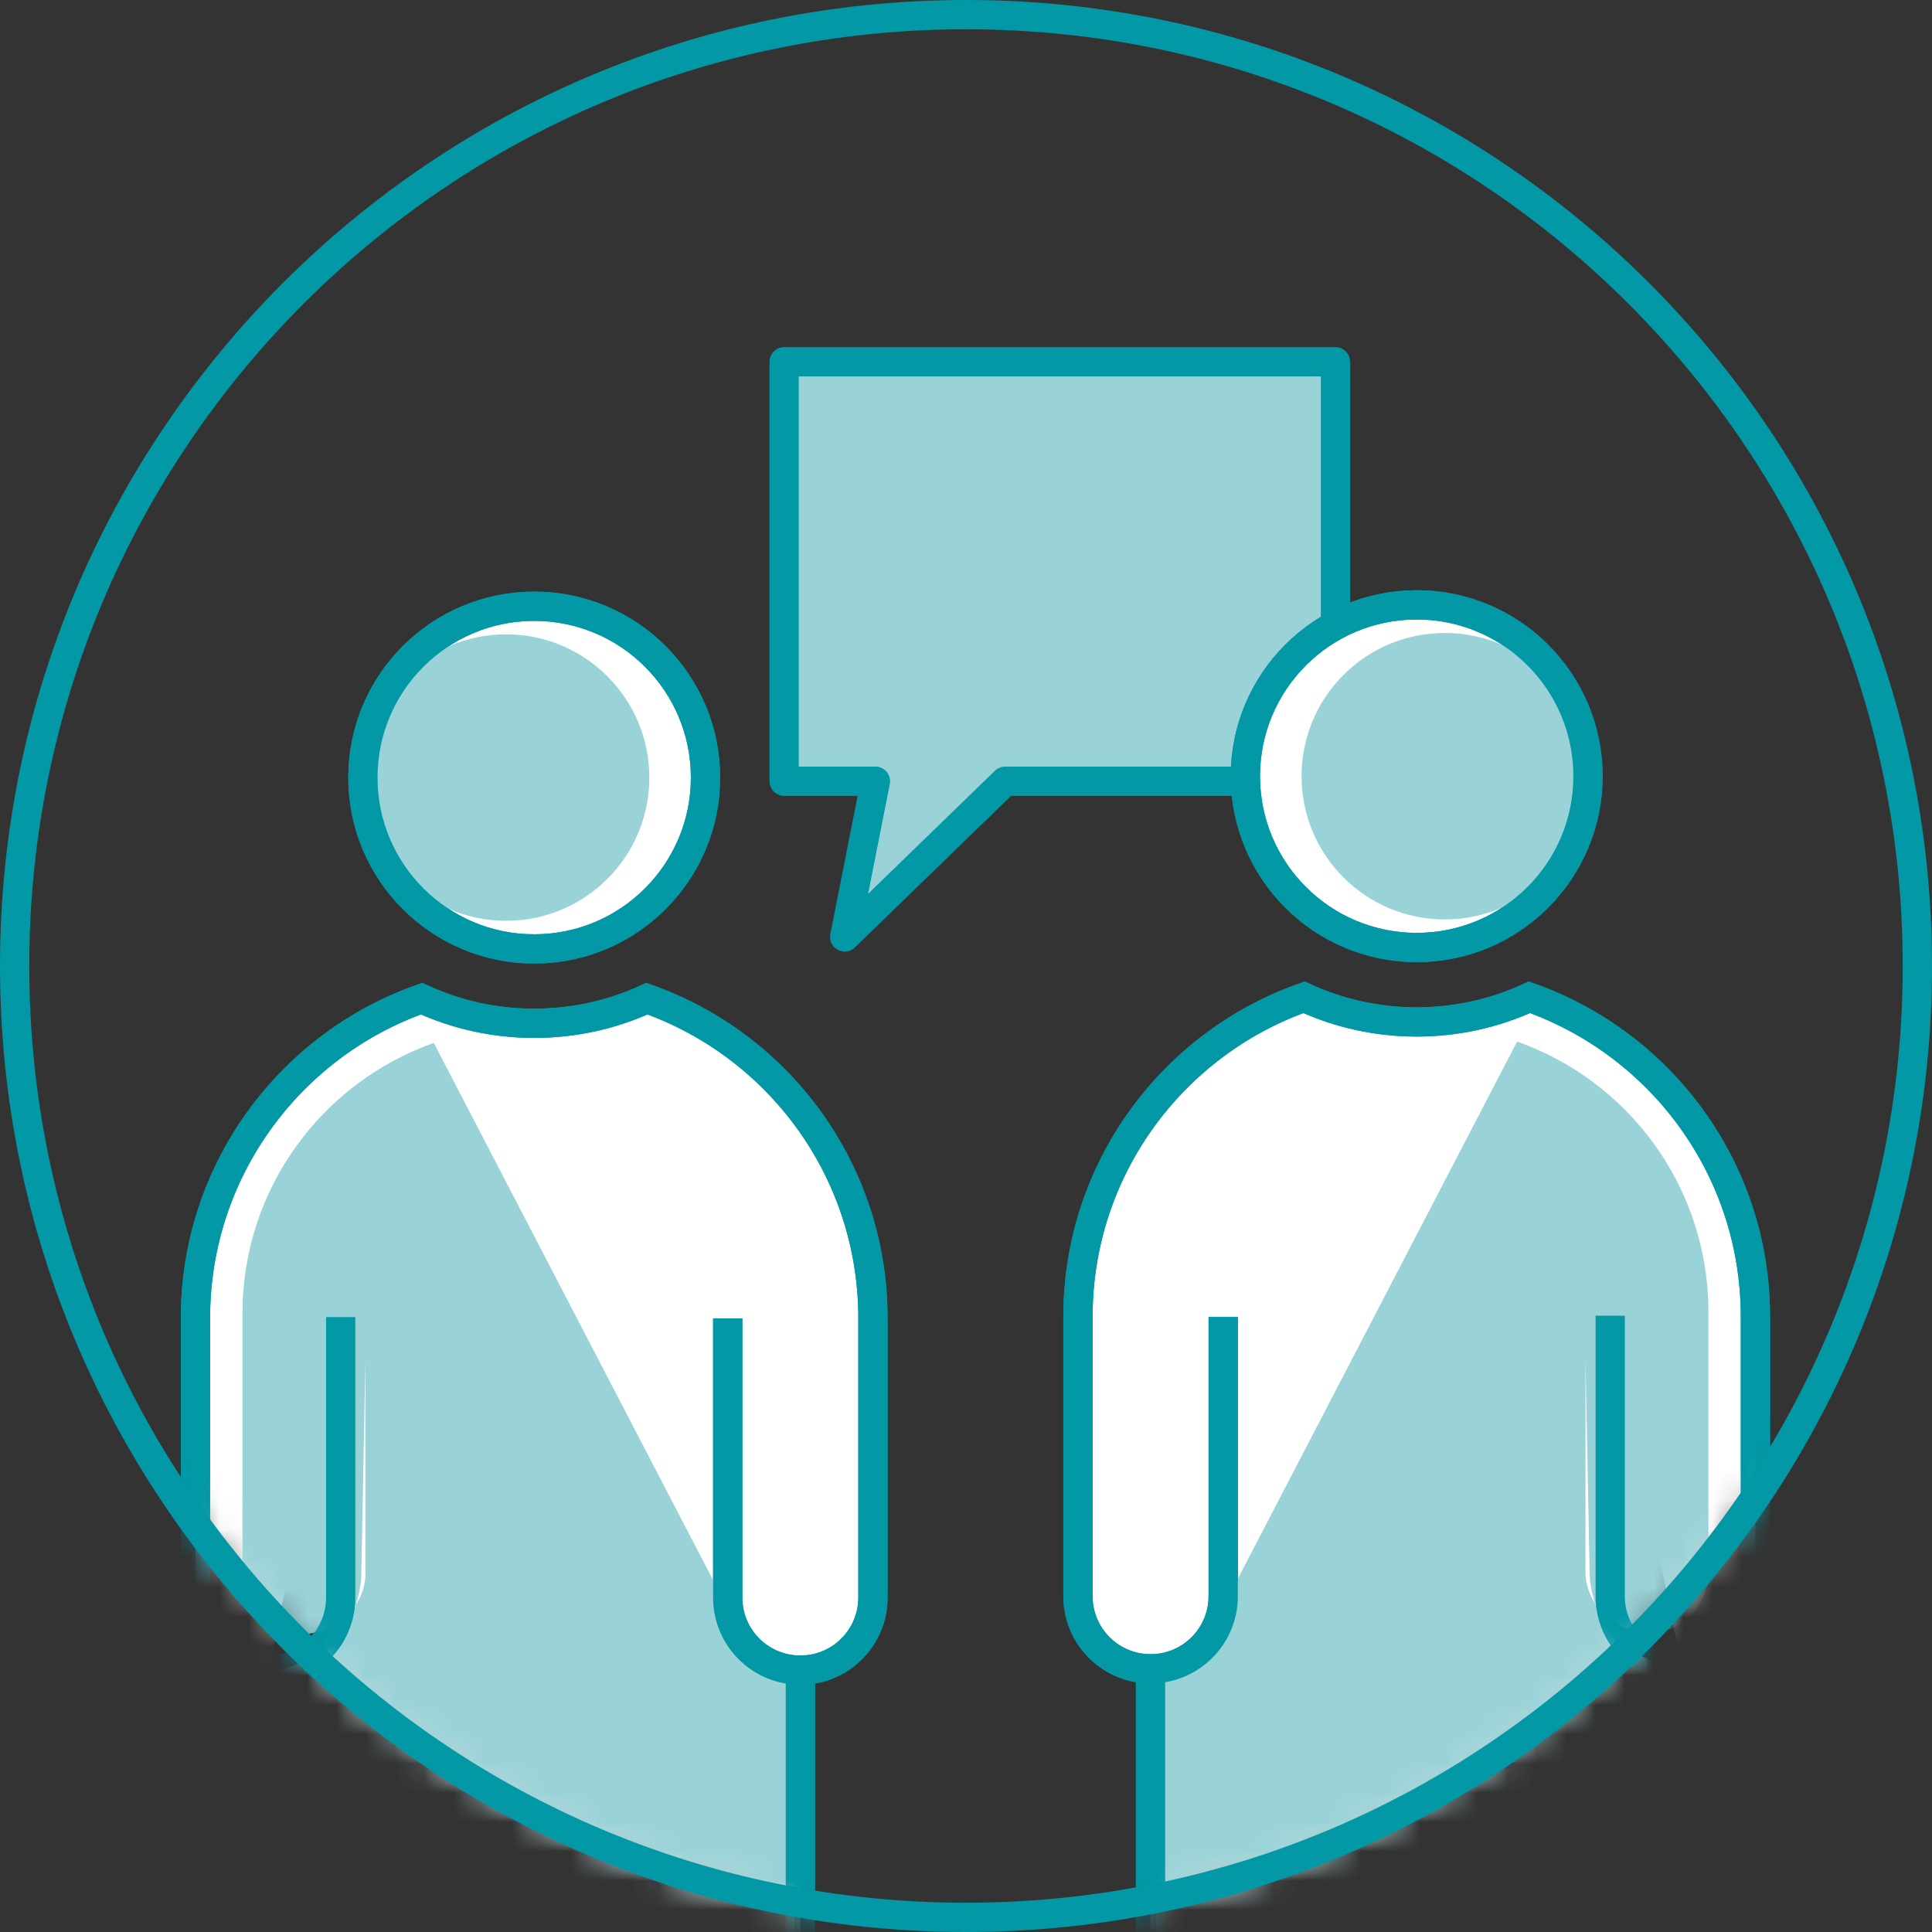
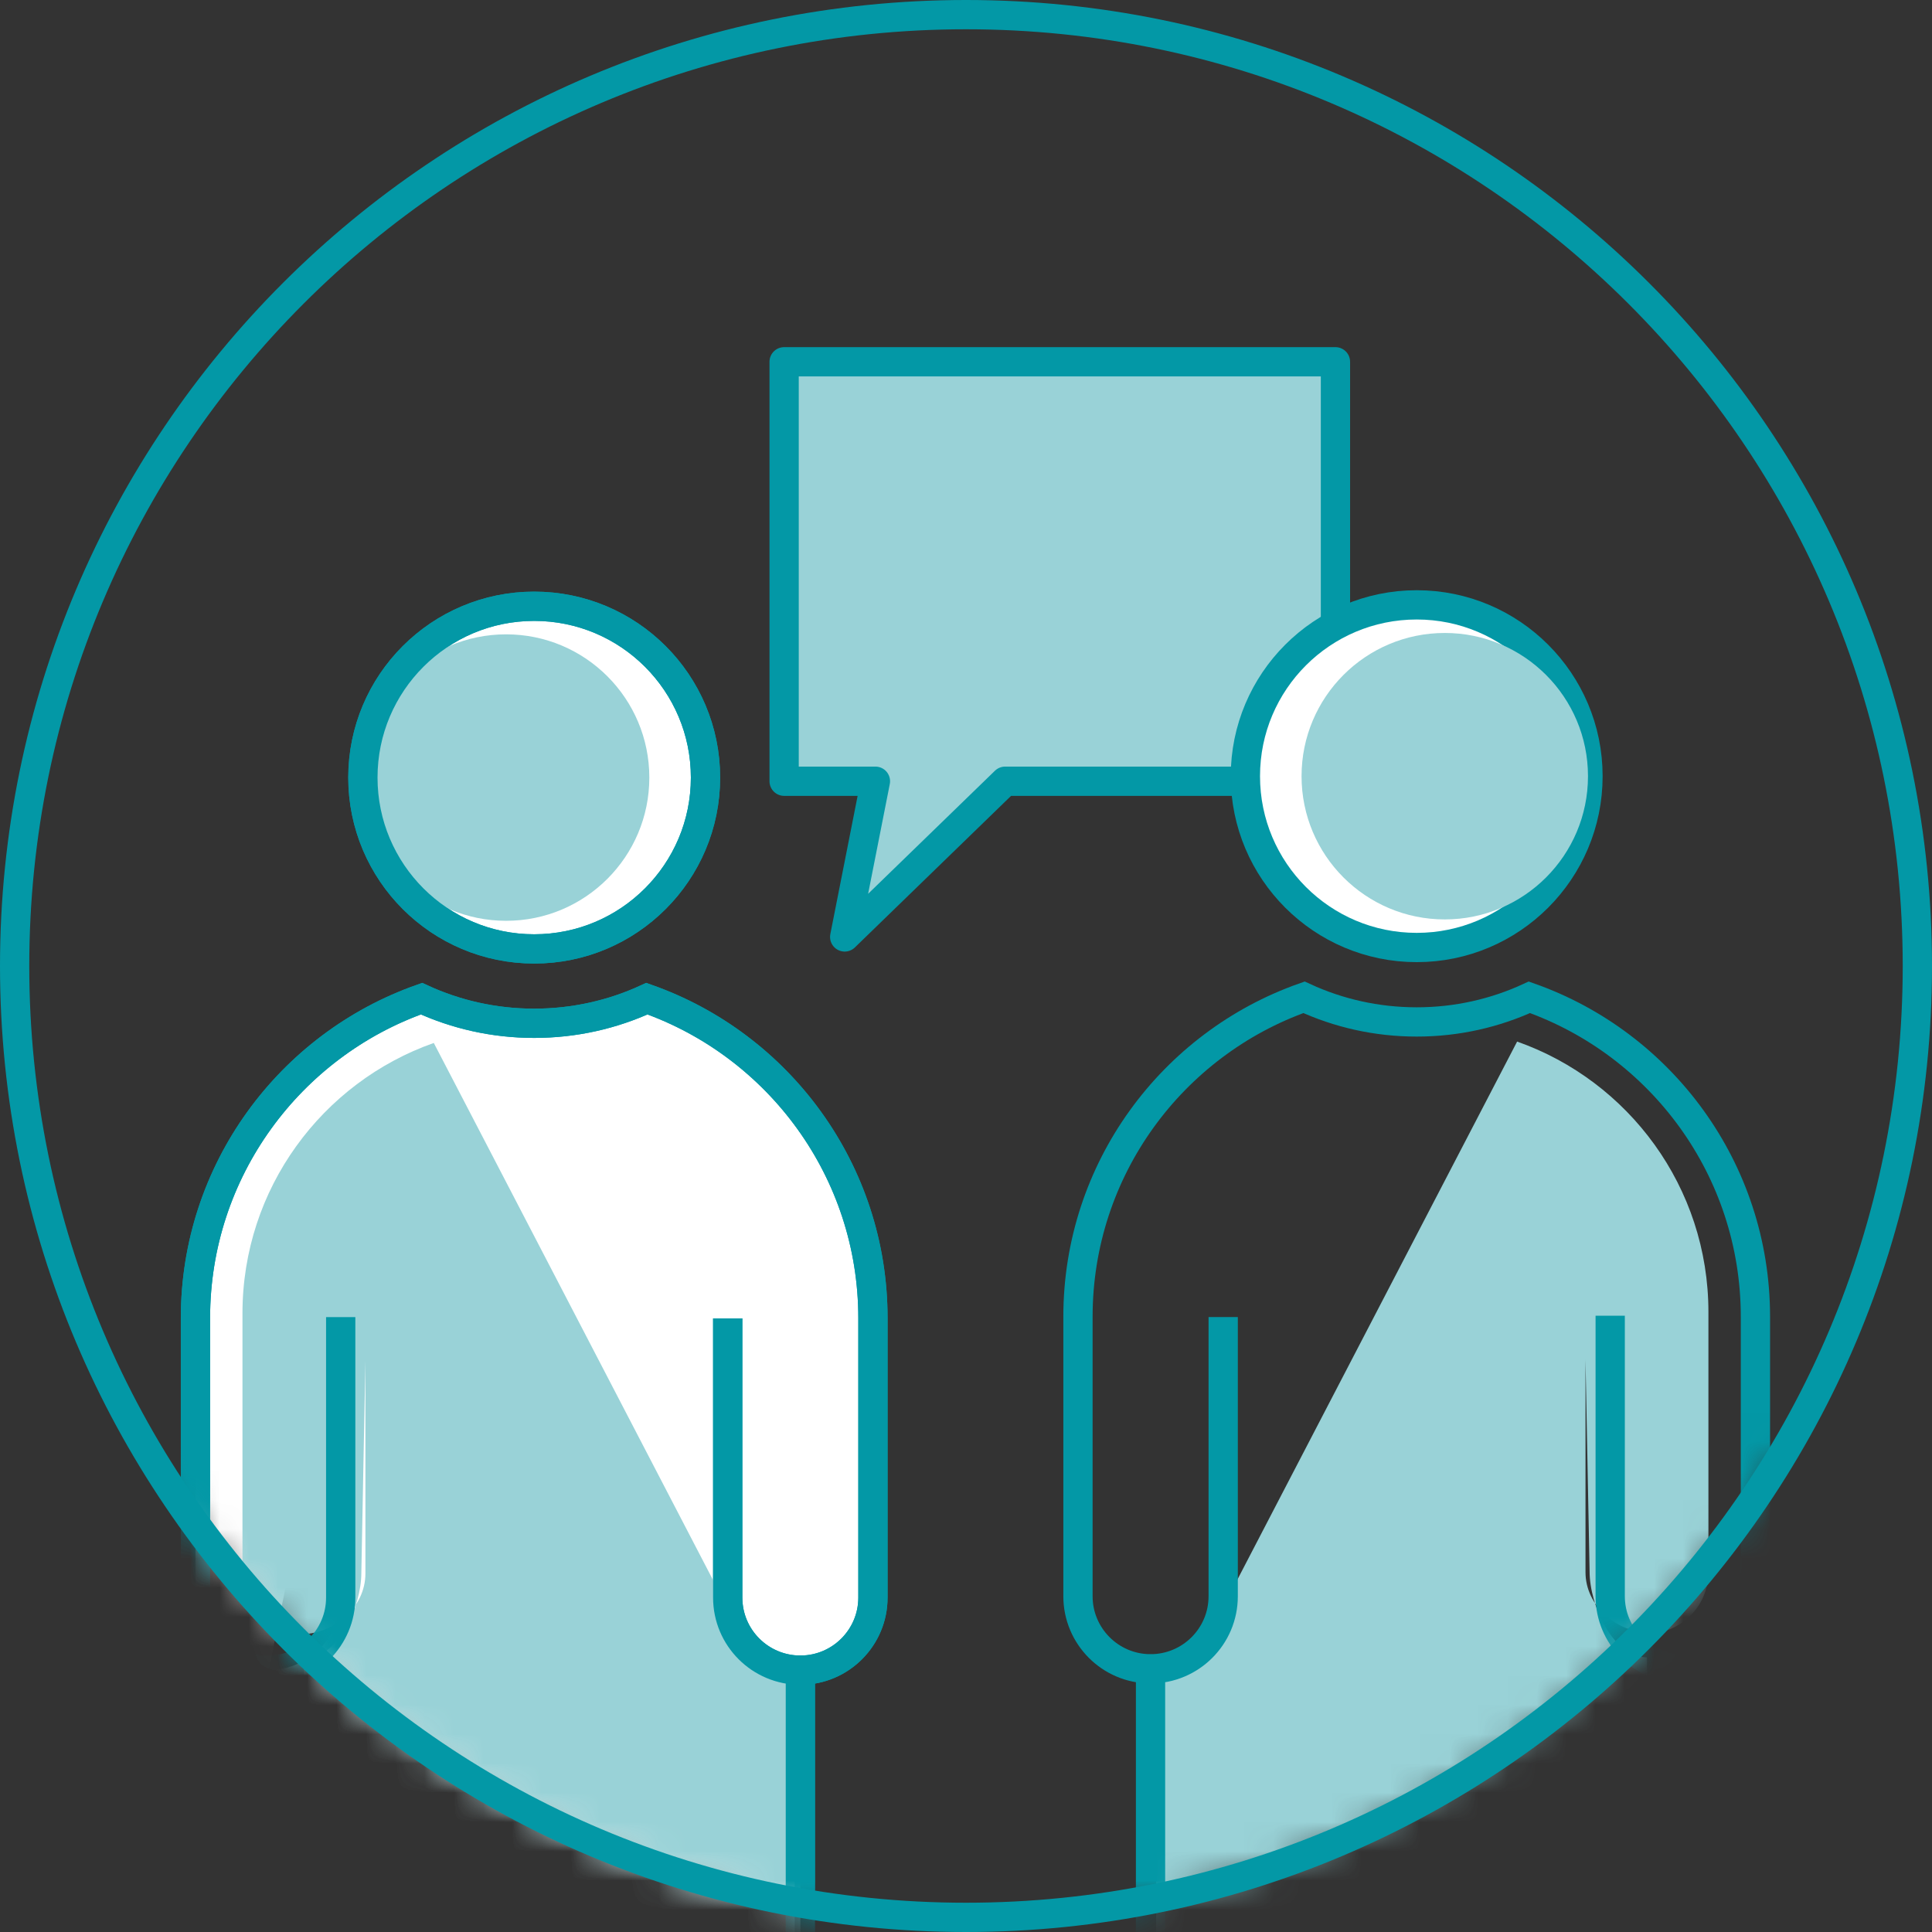
<svg xmlns="http://www.w3.org/2000/svg" xmlns:xlink="http://www.w3.org/1999/xlink" width="66px" height="66px" viewBox="0 0 66 66" version="1.1">
  <rect x="0" y="0" width="66" height="66" fill="#333333" stroke="none" />
  <title>Guided Learning</title>
  <desc>Created with Sketch.</desc>
  <defs>
    <path d="M0.5,33.262 C0.5,51.21 15.051,65.762 33,65.762 L33,65.762 C50.95,65.762 65.5,51.21 65.5,33.262 L65.5,33.262 C65.5,15.312 50.95,0.761 33,0.761 L33,0.761 C15.051,0.761 0.5,15.312 0.5,33.262 L0.5,33.262 Z" id="path-1" />
    <path d="M0.5,33.262 C0.5,51.21 15.051,65.762 33,65.762 L33,65.762 C50.95,65.762 65.5,51.21 65.5,33.262 L65.5,33.262 C65.5,15.312 50.95,0.761 33,0.761 L33,0.761 C15.051,0.761 0.5,15.312 0.5,33.262 L0.5,33.262 Z" id="path-3" />
    <path d="M0.5,33.262 C0.5,51.21 15.051,65.762 33,65.762 L33,65.762 C50.95,65.762 65.5,51.21 65.5,33.262 L65.5,33.262 C65.5,15.312 50.95,0.761 33,0.761 L33,0.761 C15.051,0.761 0.5,15.312 0.5,33.262" id="path-5" />
    <path d="M0.5,33.262 C0.5,51.21 15.051,65.762 33,65.762 L33,65.762 C50.95,65.762 65.5,51.21 65.5,33.262 L65.5,33.262 C65.5,15.312 50.95,0.761 33,0.761 L33,0.761 C15.051,0.761 0.5,15.312 0.5,33.262 L0.5,33.262 Z" id="path-7" />
    <path d="M0.5,33.262 C0.5,51.21 15.051,65.762 33,65.762 L33,65.762 C50.95,65.762 65.5,51.21 65.5,33.262 L65.5,33.262 C65.5,15.312 50.95,0.761 33,0.761 L33,0.761 C15.051,0.761 0.5,15.312 0.5,33.262" id="path-9" />
    <path d="M0.5,33.262 C0.5,51.21 15.051,65.762 33,65.762 L33,65.762 C50.95,65.762 65.5,51.21 65.5,33.262 L65.5,33.262 C65.5,15.312 50.95,0.761 33,0.761 L33,0.761 C15.051,0.761 0.5,15.312 0.5,33.262" id="path-11" />
    <path d="M0.5,33.262 C0.5,51.21 15.051,65.762 33,65.762 L33,65.762 C50.95,65.762 65.5,51.21 65.5,33.262 L65.5,33.262 C65.5,15.312 50.95,0.761 33,0.761 L33,0.761 C15.051,0.761 0.5,15.312 0.5,33.262" id="path-13" />
    <path d="M0.5,33.262 C0.5,51.21 15.051,65.762 33,65.762 L33,65.762 C50.95,65.762 65.5,51.21 65.5,33.262 L65.5,33.262 C65.5,15.312 50.95,0.761 33,0.761 L33,0.761 C15.051,0.761 0.5,15.312 0.5,33.262" id="path-15" />
    <path d="M0.5,33.262 C0.5,51.21 15.051,65.762 33,65.762 L33,65.762 C50.95,65.762 65.5,51.21 65.5,33.262 L65.5,33.262 C65.5,15.312 50.95,0.761 33,0.761 L33,0.761 C15.051,0.761 0.5,15.312 0.5,33.262 L0.5,33.262 Z" id="path-17" />
    <path d="M0.5,33.262 C0.5,51.21 15.051,65.762 33,65.762 L33,65.762 C50.95,65.762 65.5,51.21 65.5,33.262 L65.5,33.262 C65.5,15.312 50.95,0.761 33,0.761 L33,0.761 C15.051,0.761 0.5,15.312 0.5,33.262" id="path-19" />
    <path d="M0.5,33.262 C0.5,51.21 15.051,65.762 33,65.762 L33,65.762 C50.95,65.762 65.5,51.21 65.5,33.262 L65.5,33.262 C65.5,15.312 50.95,0.761 33,0.761 L33,0.761 C15.051,0.761 0.5,15.312 0.5,33.262 L0.5,33.262 Z" id="path-21" />
-     <path d="M0.5,33.262 C0.5,51.21 15.051,65.762 33,65.762 L33,65.762 C50.95,65.762 65.5,51.21 65.5,33.262 L65.5,33.262 C65.5,15.312 50.95,0.761 33,0.761 L33,0.761 C15.051,0.761 0.5,15.312 0.5,33.262" id="path-23" />
    <path d="M0.5,33.262 C0.5,51.21 15.051,65.762 33,65.762 L33,65.762 C50.95,65.762 65.5,51.21 65.5,33.262 L65.5,33.262 C65.5,15.312 50.95,0.761 33,0.761 L33,0.761 C15.051,0.761 0.5,15.312 0.5,33.262" id="path-25" />
    <path d="M0.5,33.262 C0.5,51.21 15.051,65.762 33,65.762 L33,65.762 C50.95,65.762 65.5,51.21 65.5,33.262 L65.5,33.262 C65.5,15.312 50.95,0.761 33,0.761 L33,0.761 C15.051,0.761 0.5,15.312 0.5,33.262" id="path-27" />
    <path d="M0.5,33.262 C0.5,51.21 15.051,65.762 33,65.762 L33,65.762 C50.95,65.762 65.5,51.21 65.5,33.262 L65.5,33.262 C65.5,15.312 50.95,0.761 33,0.761 L33,0.761 C15.051,0.761 0.5,15.312 0.5,33.262" id="path-29" />
-     <path d="M0.5,33.262 C0.5,51.21 15.051,65.762 33,65.762 L33,65.762 C50.95,65.762 65.5,51.21 65.5,33.262 L65.5,33.262 C65.5,15.312 50.95,0.761 33,0.761 L33,0.761 C15.051,0.761 0.5,15.312 0.5,33.262 L0.5,33.262 Z" id="path-31" />
  </defs>
  <g id="About-&amp;-Services" stroke="none" stroke-width="1" fill="none" fill-rule="evenodd">
    <g id="About" transform="translate(-514, -2320)">
      <g id="Guided-Learning" transform="translate(514, 2319)">
        <g id="Group-51" transform="translate(0, 0.739)">
          <g id="Group-3">
            <mask id="mask-2" fill="white">
              <use xlink:href="#path-1" />
            </mask>
            <g id="Clip-2" />
            <polygon id="Fill-1" fill="#99D2D7" mask="url(#mask-2)" points="45.621 12.62 26.787 12.62 26.787 26.949 29.906 26.949 28.856 32.268 34.337 26.949 45.621 26.949" />
          </g>
          <g id="Group-6">
            <mask id="mask-4" fill="white">
              <use xlink:href="#path-3" />
            </mask>
            <g id="Clip-5" />
            <polygon id="Stroke-4" stroke="#0398A6" stroke-linecap="round" stroke-linejoin="round" mask="url(#mask-4)" points="45.621 12.62 26.787 12.62 26.787 26.949 29.906 26.949 28.856 32.268 34.337 26.949 45.621 26.949" />
          </g>
          <g id="Group-9">
            <mask id="mask-6" fill="white">
              <use xlink:href="#path-5" />
            </mask>
            <g id="Clip-8" />
            <path d="M24.101,26.824 C24.101,30.056 21.481,32.677 18.249,32.677 C15.017,32.677 12.397,30.056 12.397,26.824 C12.397,23.592 15.017,20.972 18.249,20.972 C21.481,20.972 24.101,23.592 24.101,26.824" id="Fill-7" fill="#FFFFFF" mask="url(#mask-6)" />
          </g>
          <g id="Group-12">
            <mask id="mask-8" fill="white">
              <use xlink:href="#path-7" />
            </mask>
            <g id="Clip-11" />
            <path d="M24.101,26.824 C24.101,30.056 21.481,32.677 18.249,32.677 C15.017,32.677 12.397,30.056 12.397,26.824 C12.397,23.592 15.017,20.972 18.249,20.972 C21.481,20.972 24.101,23.592 24.101,26.824 Z" id="Stroke-10" stroke="#0398A6" mask="url(#mask-8)" />
          </g>
          <g id="Group-16">
            <mask id="mask-10" fill="white">
              <use xlink:href="#path-9" />
            </mask>
            <g id="Clip-14" />
            <path d="M11.639,45.255 L11.639,54.837 C11.639,56.197 10.541,57.303 9.179,57.316 L9.157,57.316 C7.787,57.316 6.677,56.209 6.677,54.837 L6.677,45.3 L6.677,45.289 C6.677,40.251 9.901,35.962 14.4,34.377 C15.571,34.917 16.875,35.218 18.247,35.218 C19.623,35.218 20.927,34.917 22.099,34.377 C26.597,35.962 29.821,40.251 29.821,45.289 L29.821,45.255 L29.821,54.837 C29.821,56.197 28.724,57.303 27.365,57.316 L27.342,57.316 C25.973,57.316 24.86,56.209 24.86,54.837 L24.86,45.3 L24.86,54.837 C24.86,56.209 25.973,57.316 27.342,57.316 L27.342,70.37 C27.342,70.931 26.888,71.388 26.327,71.391 L10.182,71.471 C9.617,71.474 9.157,71.016 9.157,70.451 L9.157,57.316 L9.179,57.316" id="Fill-13" fill="#FFFFFF" mask="url(#mask-10)" />
            <path d="M11.639,45.255 L11.639,54.837 C11.639,56.197 10.541,57.303 9.179,57.316 L9.157,57.316 C7.787,57.316 6.677,56.209 6.677,54.837 L6.677,45.3 L6.677,45.289 C6.677,40.251 9.901,35.962 14.4,34.377 C15.571,34.917 16.875,35.218 18.247,35.218 C19.623,35.218 20.927,34.917 22.099,34.377 C26.597,35.962 29.821,40.251 29.821,45.289 L29.821,45.255 L29.821,54.837 C29.821,56.197 28.724,57.303 27.365,57.316 L27.342,57.316 C25.973,57.316 24.86,56.209 24.86,54.837 L24.86,45.3 L24.86,54.837 C24.86,56.209 25.973,57.316 27.342,57.316 L27.342,70.37 C27.342,70.931 26.888,71.388 26.327,71.391 L10.182,71.471 C9.617,71.474 9.157,71.016 9.157,70.451 L9.157,57.316 L9.179,57.316" id="Stroke-15" stroke="#0398A6" mask="url(#mask-10)" />
          </g>
          <g id="Group-19">
            <mask id="mask-12" fill="white">
              <use xlink:href="#path-11" />
            </mask>
            <g id="Clip-18" />
            <path d="M22.182,26.824 C22.182,29.526 19.992,31.717 17.289,31.717 C14.587,31.717 12.397,29.526 12.397,26.824 C12.397,24.122 14.587,21.931 17.289,21.931 C19.992,21.931 22.182,24.122 22.182,26.824" id="Fill-17" fill="#99D2D7" mask="url(#mask-12)" />
          </g>
          <g id="Group-22">
            <mask id="mask-14" fill="white">
              <use xlink:href="#path-13" />
            </mask>
            <g id="Clip-21" />
            <path d="M14.819,35.89 C11.011,37.233 8.283,40.862 8.283,45.127 L8.283,46.715 L8.283,54.017 C8.283,55.168 9.212,56.105 10.362,56.116 L10.243,56.092 C11.402,56.092 12.483,55.179 12.483,54.017 L12.483,46.753 L12.344,53.994 C12.344,55.156 11.541,56.925 10.382,56.925 L10.382,69.188 C10.382,69.662 10.765,70.048 11.241,70.051 L26.282,70.119 C26.76,70.121 27.149,69.734 27.149,69.255 L27.149,56.925 L25.755,56.925" id="Fill-20" fill="#99D2D7" mask="url(#mask-14)" />
          </g>
          <g id="Group-25">
            <mask id="mask-16" fill="white">
              <use xlink:href="#path-15" />
            </mask>
            <g id="Clip-24" />
            <path d="M11.639,45.255 L11.639,54.837 C11.639,56.197 10.541,57.303 9.179,57.316 L9.157,57.316 C7.787,57.316 6.677,56.209 6.677,54.837 L6.677,45.3 L6.677,45.289 C6.677,40.251 9.901,35.962 14.4,34.377 C15.571,34.917 16.875,35.218 18.247,35.218 C19.623,35.218 20.927,34.917 22.099,34.377 C26.597,35.962 29.821,40.251 29.821,45.289 L29.821,45.255 L29.821,54.837 C29.821,56.197 28.724,57.303 27.365,57.316 L27.342,57.316 C25.973,57.316 24.86,56.209 24.86,54.837 L24.86,45.3 L24.86,54.837 C24.86,56.209 25.973,57.316 27.342,57.316 L27.342,70.37 C27.342,70.931 26.888,71.388 26.327,71.391 L10.182,71.471 C9.617,71.474 9.157,71.016 9.157,70.451 L9.157,57.316 L9.179,57.316" id="Stroke-23" stroke="#0398A6" mask="url(#mask-16)" />
          </g>
          <g id="Group-28">
            <mask id="mask-18" fill="white">
              <use xlink:href="#path-17" />
            </mask>
            <g id="Clip-27" />
            <path d="M24.101,26.824 C24.101,30.056 21.481,32.677 18.249,32.677 C15.017,32.677 12.397,30.056 12.397,26.824 C12.397,23.592 15.017,20.972 18.249,20.972 C21.481,20.972 24.101,23.592 24.101,26.824 Z" id="Stroke-26" stroke="#0398A6" mask="url(#mask-18)" />
          </g>
          <g id="Group-31">
            <mask id="mask-20" fill="white">
              <use xlink:href="#path-19" />
            </mask>
            <g id="Clip-30" />
            <path d="M42.544,26.777 C42.544,30.008 45.164,32.629 48.397,32.629 C51.628,32.629 54.248,30.008 54.248,26.777 C54.248,23.545 51.628,20.924 48.397,20.924 C45.164,20.924 42.544,23.545 42.544,26.777" id="Fill-29" fill="#FFFFFF" mask="url(#mask-20)" />
          </g>
          <g id="Group-34">
            <mask id="mask-22" fill="white">
              <use xlink:href="#path-21" />
            </mask>
            <g id="Clip-33" />
            <path d="M42.544,26.777 C42.544,30.008 45.164,32.629 48.397,32.629 C51.628,32.629 54.248,30.008 54.248,26.777 C54.248,23.545 51.628,20.924 48.397,20.924 C45.164,20.924 42.544,23.545 42.544,26.777 Z" id="Stroke-32" stroke="#0398A6" mask="url(#mask-22)" />
          </g>
          <g id="Group-38">
            <mask id="mask-24" fill="white">
              <use xlink:href="#path-23" />
            </mask>
            <g id="Clip-36" />
            <path d="M55.007,45.208 L55.007,54.791 C55.007,56.15 56.104,57.257 57.466,57.27 L57.489,57.27 C58.858,57.27 59.968,56.163 59.968,54.791 L59.968,45.253 L59.968,45.243 C59.968,40.204 56.744,35.916 52.246,34.33 C51.074,34.871 49.771,35.172 48.398,35.172 C47.023,35.172 45.718,34.871 44.547,34.33 C40.048,35.916 36.825,40.204 36.825,45.243 L36.825,45.208 L36.825,54.791 C36.825,56.15 37.922,57.257 39.281,57.27 L39.304,57.27 C40.673,57.27 41.786,56.163 41.786,54.791 L41.786,45.253 L41.786,54.791 C41.786,56.163 40.673,57.27 39.304,57.27 L39.304,70.323 C39.304,70.885 39.757,71.341 40.319,71.344 L56.464,71.424 C57.029,71.427 57.489,70.969 57.489,70.404 L57.489,57.27 L57.466,57.27" id="Fill-35" fill="#FFFFFF" mask="url(#mask-24)" />
            <path d="M55.007,45.208 L55.007,54.791 C55.007,56.15 56.104,57.257 57.466,57.27 L57.489,57.27 C58.858,57.27 59.968,56.163 59.968,54.791 L59.968,45.253 L59.968,45.243 C59.968,40.204 56.744,35.916 52.246,34.33 C51.074,34.871 49.771,35.172 48.398,35.172 C47.023,35.172 45.718,34.871 44.547,34.33 C40.048,35.916 36.825,40.204 36.825,45.243 L36.825,45.208 L36.825,54.791 C36.825,56.15 37.922,57.257 39.281,57.27 L39.304,57.27 C40.673,57.27 41.786,56.163 41.786,54.791 L41.786,45.253 L41.786,54.791 C41.786,56.163 40.673,57.27 39.304,57.27 L39.304,70.323 C39.304,70.885 39.757,71.341 40.319,71.344 L56.464,71.424 C57.029,71.427 57.489,70.969 57.489,70.404 L57.489,57.27 L57.466,57.27" id="Stroke-37" stroke="#0398A6" mask="url(#mask-24)" />
          </g>
          <g id="Group-41">
            <mask id="mask-26" fill="white">
              <use xlink:href="#path-25" />
            </mask>
            <g id="Clip-40" />
            <path d="M44.463,26.777 C44.463,29.479 46.653,31.67 49.356,31.67 C52.058,31.67 54.248,29.479 54.248,26.777 C54.248,24.075 52.058,21.884 49.356,21.884 C46.653,21.884 44.463,24.075 44.463,26.777" id="Fill-39" fill="#99D2D7" mask="url(#mask-26)" />
          </g>
          <g id="Group-44">
            <mask id="mask-28" fill="white">
              <use xlink:href="#path-27" />
            </mask>
            <g id="Clip-43" />
            <path d="M51.827,35.843 C55.635,37.185 58.362,40.815 58.362,45.08 L58.362,46.668 L58.362,53.97 C58.362,55.12 57.434,56.058 56.283,56.069 L56.403,56.045 C55.245,56.045 54.163,55.132 54.163,53.97 L54.163,46.706 L54.303,53.947 C54.303,55.108 55.105,56.877 56.264,56.877 L56.264,69.14 C56.264,69.615 55.882,70.001 55.406,70.003 L40.364,70.072 C39.886,70.074 39.496,69.687 39.496,69.208 L39.496,56.877 L40.891,56.877" id="Fill-42" fill="#99D2D7" mask="url(#mask-28)" />
          </g>
          <g id="Group-47">
            <mask id="mask-30" fill="white">
              <use xlink:href="#path-29" />
            </mask>
            <g id="Clip-46" />
            <path d="M55.007,45.208 L55.007,54.791 C55.007,56.15 56.104,57.257 57.466,57.27 L57.489,57.27 C58.858,57.27 59.968,56.163 59.968,54.791 L59.968,45.253 L59.968,45.243 C59.968,40.204 56.744,35.916 52.246,34.33 C51.074,34.871 49.771,35.172 48.398,35.172 C47.023,35.172 45.718,34.871 44.547,34.33 C40.048,35.916 36.825,40.204 36.825,45.243 L36.825,45.208 L36.825,54.791 C36.825,56.15 37.922,57.257 39.281,57.27 L39.304,57.27 C40.673,57.27 41.786,56.163 41.786,54.791 L41.786,45.253 L41.786,54.791 C41.786,56.163 40.673,57.27 39.304,57.27 L39.304,70.323 C39.304,70.885 39.757,71.341 40.319,71.344 L56.464,71.424 C57.029,71.427 57.489,70.969 57.489,70.404 L57.489,57.27 L57.466,57.27" id="Stroke-45" stroke="#0398A6" mask="url(#mask-30)" />
          </g>
          <g id="Group-50">
            <mask id="mask-32" fill="white">
              <use xlink:href="#path-31" />
            </mask>
            <g id="Clip-49" />
            <path d="M42.544,26.777 C42.544,30.008 45.164,32.629 48.397,32.629 C51.628,32.629 54.248,30.008 54.248,26.777 C54.248,23.545 51.628,20.924 48.397,20.924 C45.164,20.924 42.544,23.545 42.544,26.777 Z" id="Stroke-48" stroke="#0398A6" mask="url(#mask-32)" />
          </g>
        </g>
        <path d="M65.5,34 C65.5,51.949 50.949,66.5 33,66.5 C15.051,66.5 0.5,51.949 0.5,34 C0.5,16.051 15.051,1.5 33,1.5 C50.949,1.5 65.5,16.051 65.5,34 Z" id="Stroke-52" stroke="#0398A6" />
      </g>
    </g>
  </g>
</svg>